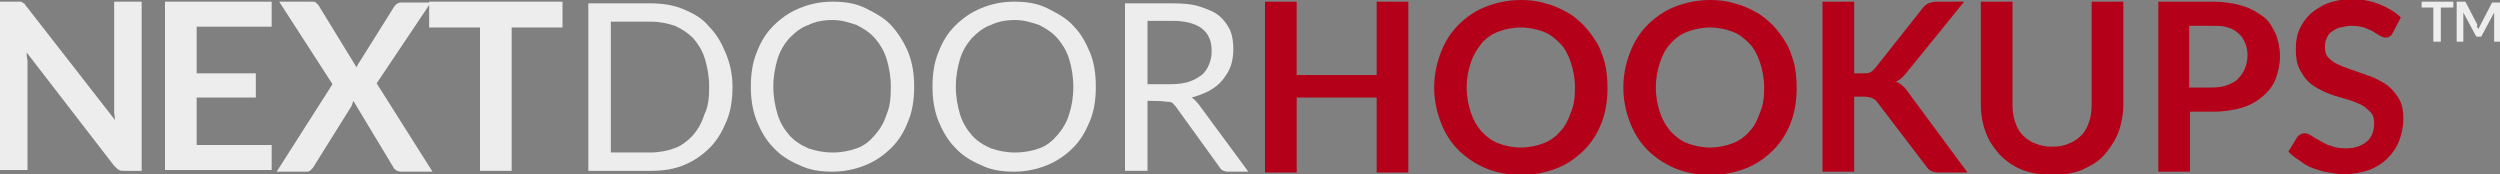
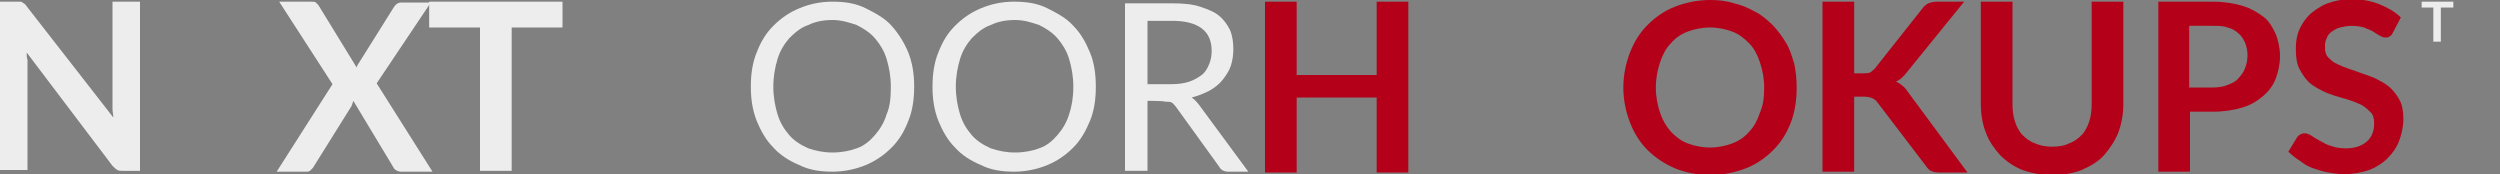
<svg xmlns="http://www.w3.org/2000/svg" version="1.1" id="Layer_1" x="0px" y="0px" viewBox="0 0 300 20.9" style="enable-background:new 0 0 300 20.9;" xml:space="preserve">
  <rect x="0" y="0" width="300" height="20.9" fill="#808080" stroke="none" />
  <style type="text/css">
	.st0{fill:#EDEDED;}
	.st1{fill:#B40018;}
</style>
  <g>
-     <path class="st0" d="M2.4,0.2c0.1,0,0.2,0,0.3,0.1S2.9,0.4,3,0.5C3,0.6,3.1,0.7,3.2,0.8l10.6,13.6c0-0.3-0.1-0.7-0.1-1   c0-0.3,0-0.6,0-0.9V0.2h3.3v20.3h-2c-0.3,0-0.6,0-0.7-0.1c-0.2-0.1-0.4-0.3-0.6-0.5L3.2,6.3c0,0.3,0,0.6,0.1,0.9c0,0.3,0,0.6,0,0.8   v12.4H0V0.2h2C2.2,0.2,2.3,0.2,2.4,0.2z" />
-     <path class="st0" d="M32.6,0.2v3h-9v5.6h7.1v2.9h-7.1v5.7h9v3H19.8V0.2H32.6z" />
+     <path class="st0" d="M2.4,0.2c0.1,0,0.2,0,0.3,0.1S2.9,0.4,3,0.5l10.6,13.6c0-0.3-0.1-0.7-0.1-1   c0-0.3,0-0.6,0-0.9V0.2h3.3v20.3h-2c-0.3,0-0.6,0-0.7-0.1c-0.2-0.1-0.4-0.3-0.6-0.5L3.2,6.3c0,0.3,0,0.6,0.1,0.9c0,0.3,0,0.6,0,0.8   v12.4H0V0.2h2C2.2,0.2,2.3,0.2,2.4,0.2z" />
    <path class="st0" d="M39.9,10.1l-6.4-9.9h3.8c0.3,0,0.5,0,0.6,0.1s0.2,0.2,0.3,0.3l4.6,7.5c0-0.1,0.1-0.2,0.1-0.3   c0.1-0.1,0.1-0.2,0.2-0.3l4.2-6.7c0.2-0.3,0.5-0.5,0.8-0.5h3.6l-6.5,9.7l6.7,10.6h-3.8c-0.2,0-0.5-0.1-0.6-0.2   c-0.2-0.1-0.3-0.3-0.4-0.5l-4.7-7.8c0,0.1-0.1,0.2-0.1,0.3c0,0.1-0.1,0.2-0.1,0.3l-4.5,7.2c-0.1,0.2-0.2,0.3-0.4,0.5   s-0.3,0.2-0.6,0.2h-3.5L39.9,10.1z" />
    <path class="st0" d="M67.5,0.2v3.1h-6.1v17.2h-3.8V3.3h-6.1V0.2H67.5z" />
-     <path class="st0" d="M87.9,10.4c0,1.5-0.2,2.9-0.7,4.1c-0.5,1.2-1.1,2.3-2,3.2c-0.9,0.9-1.9,1.6-3.1,2.1c-1.2,0.5-2.5,0.7-4,0.7   h-7.5V0.4H78c1.5,0,2.8,0.2,4,0.7c1.2,0.5,2.3,1.1,3.1,2.1c0.9,0.9,1.5,2,2,3.2S87.9,8.9,87.9,10.4z M85.1,10.4   c0-1.2-0.2-2.3-0.5-3.3c-0.3-1-0.8-1.8-1.4-2.5C82.6,4,81.9,3.5,81,3.1c-0.9-0.3-1.8-0.5-2.9-0.5h-4.8v15.7H78   c1.1,0,2.1-0.2,2.9-0.5c0.9-0.3,1.6-0.9,2.2-1.5c0.6-0.7,1.1-1.5,1.4-2.5C85,12.8,85.1,11.7,85.1,10.4z" />
    <path class="st0" d="M109.7,10.4c0,1.5-0.2,2.9-0.7,4.1c-0.5,1.3-1.1,2.3-2,3.2c-0.9,0.9-1.9,1.6-3.1,2.1c-1.2,0.5-2.6,0.8-4,0.8   c-1.5,0-2.8-0.2-4-0.8c-1.2-0.5-2.3-1.2-3.1-2.1c-0.9-0.9-1.5-2-2-3.2c-0.5-1.3-0.7-2.6-0.7-4.1s0.2-2.9,0.7-4.1   c0.5-1.3,1.1-2.3,2-3.2c0.9-0.9,1.9-1.6,3.1-2.1c1.2-0.5,2.5-0.8,4-0.8c1.5,0,2.8,0.2,4,0.8s2.3,1.2,3.1,2.1s1.5,2,2,3.2   C109.5,7.6,109.7,8.9,109.7,10.4z M106.9,10.4c0-1.2-0.2-2.3-0.5-3.3c-0.3-1-0.8-1.8-1.4-2.5c-0.6-0.7-1.4-1.2-2.2-1.6   c-0.9-0.3-1.8-0.6-2.9-0.6s-2.1,0.2-2.9,0.6c-0.9,0.3-1.6,0.9-2.3,1.6c-0.6,0.7-1.1,1.5-1.4,2.5c-0.3,1-0.5,2.1-0.5,3.3   s0.2,2.3,0.5,3.3c0.3,1,0.8,1.8,1.4,2.5c0.6,0.7,1.4,1.2,2.3,1.6c0.9,0.3,1.8,0.5,2.9,0.5s2.1-0.2,2.9-0.5c0.9-0.3,1.6-0.9,2.2-1.6   c0.6-0.7,1.1-1.5,1.4-2.5C106.8,12.8,106.9,11.7,106.9,10.4z" />
    <path class="st0" d="M131.5,10.4c0,1.5-0.2,2.9-0.7,4.1s-1.1,2.3-2,3.2c-0.9,0.9-1.9,1.6-3.1,2.1c-1.2,0.5-2.6,0.8-4,0.8   c-1.5,0-2.8-0.2-4-0.8c-1.2-0.5-2.3-1.2-3.1-2.1c-0.9-0.9-1.5-2-2-3.2c-0.5-1.3-0.7-2.6-0.7-4.1s0.2-2.9,0.7-4.1   c0.5-1.3,1.1-2.3,2-3.2c0.9-0.9,1.9-1.6,3.1-2.1c1.2-0.5,2.5-0.8,4-0.8c1.5,0,2.8,0.2,4,0.8s2.3,1.2,3.1,2.1c0.9,0.9,1.5,2,2,3.2   S131.5,8.9,131.5,10.4z M128.8,10.4c0-1.2-0.2-2.3-0.5-3.3c-0.3-1-0.8-1.8-1.4-2.5c-0.6-0.7-1.4-1.2-2.2-1.6   c-0.9-0.3-1.8-0.6-2.9-0.6s-2.1,0.2-2.9,0.6c-0.9,0.3-1.6,0.9-2.3,1.6c-0.6,0.7-1.1,1.5-1.4,2.5c-0.3,1-0.5,2.1-0.5,3.3   s0.2,2.3,0.5,3.3c0.3,1,0.8,1.8,1.4,2.5c0.6,0.7,1.4,1.2,2.3,1.6c0.9,0.3,1.8,0.5,2.9,0.5s2.1-0.2,2.9-0.5c0.9-0.3,1.6-0.9,2.2-1.6   c0.6-0.7,1.1-1.5,1.4-2.5C128.6,12.8,128.8,11.7,128.8,10.4z" />
    <path class="st0" d="M137.7,12.1v8.4H135V0.4h5.7c1.3,0,2.4,0.1,3.3,0.4s1.7,0.6,2.3,1.1c0.6,0.5,1,1.1,1.3,1.7   c0.3,0.7,0.4,1.5,0.4,2.3c0,0.7-0.1,1.4-0.3,2s-0.6,1.2-1,1.7c-0.4,0.5-0.9,0.9-1.6,1.3c-0.6,0.3-1.3,0.6-2.1,0.8   c0.3,0.2,0.6,0.5,0.9,0.9l5.9,8h-2.4c-0.5,0-0.9-0.2-1.1-0.6l-5.2-7.2c-0.2-0.2-0.3-0.4-0.5-0.5c-0.2-0.1-0.5-0.1-0.8-0.1   C139.7,12.1,137.7,12.1,137.7,12.1z M137.7,10.1h2.9c0.8,0,1.5-0.1,2.1-0.3s1.1-0.5,1.5-0.8c0.4-0.3,0.7-0.8,0.9-1.3s0.3-1,0.3-1.6   c0-1.2-0.4-2.1-1.2-2.7c-0.8-0.6-2-0.9-3.5-0.9h-3V10.1z" />
  </g>
  <g>
    <path class="st0" d="M294.4,0.2v0.7h-1.5V5H292V0.9h-1.4V0.2H294.4z" />
-     <path class="st0" d="M297.3,3.3c0,0.1,0.1,0.1,0.1,0.2c0-0.1,0.1-0.2,0.1-0.2c0-0.1,0.1-0.1,0.1-0.2l1.4-2.7c0,0,0-0.1,0.1-0.1   s0,0,0.1,0c0,0,0,0,0.1,0c0,0,0.1,0,0.1,0h0.7V5h-0.8V1.9c0-0.1,0-0.1,0-0.2c0-0.1,0-0.1,0-0.2l-1.5,2.8c0,0.1-0.1,0.1-0.1,0.1   c-0.1,0-0.1,0-0.2,0h-0.1c-0.1,0-0.1,0-0.2,0c0,0-0.1-0.1-0.1-0.1l-1.5-2.8c0,0.1,0,0.1,0,0.2c0,0.1,0,0.1,0,0.2v3.1h-0.8V0.2h0.7   c0,0,0.1,0,0.1,0c0,0,0.1,0,0.1,0c0,0,0,0,0.1,0s0,0,0.1,0.1l1.4,2.7C297.2,3.1,297.2,3.2,297.3,3.3z" />
  </g>
  <g>
    <path class="st1" d="M169,0.2v20.5h-3.8v-9h-9.6v9h-3.8V0.2h3.8V9h9.6V0.2H169z" />
-     <path class="st1" d="M192.9,10.5c0,1.5-0.2,2.9-0.7,4.2c-0.5,1.3-1.2,2.4-2.1,3.3c-0.9,0.9-2,1.7-3.3,2.2c-1.3,0.5-2.7,0.8-4.3,0.8   c-1.5,0-3-0.3-4.2-0.8s-2.4-1.3-3.3-2.2c-0.9-0.9-1.6-2-2.1-3.3c-0.5-1.3-0.8-2.7-0.8-4.2c0-1.5,0.3-2.9,0.8-4.2   c0.5-1.3,1.2-2.4,2.1-3.3c0.9-0.9,2-1.7,3.3-2.2S181,0,182.5,0c1,0,2,0.1,2.9,0.4c0.9,0.2,1.8,0.6,2.5,1c0.8,0.4,1.5,1,2.1,1.6   c0.6,0.6,1.1,1.3,1.6,2.1s0.7,1.6,1,2.5C192.8,8.5,192.9,9.5,192.9,10.5z M189,10.5c0-1.1-0.2-2.1-0.5-3c-0.3-0.9-0.7-1.7-1.3-2.3   c-0.6-0.6-1.2-1.1-2-1.4c-0.8-0.3-1.7-0.5-2.7-0.5c-1,0-1.9,0.2-2.7,0.5c-0.8,0.3-1.5,0.8-2,1.4s-1,1.4-1.3,2.3   c-0.3,0.9-0.5,1.9-0.5,3c0,1.1,0.2,2.1,0.5,3c0.3,0.9,0.7,1.6,1.3,2.3c0.6,0.6,1.2,1.1,2,1.4c0.8,0.3,1.7,0.5,2.7,0.5   c1,0,1.9-0.2,2.7-0.5c0.8-0.3,1.5-0.8,2-1.4c0.6-0.6,1-1.4,1.3-2.3C188.9,12.6,189,11.6,189,10.5z" />
    <path class="st1" d="M215.6,10.5c0,1.5-0.2,2.9-0.7,4.2s-1.2,2.4-2.1,3.3c-0.9,0.9-2,1.7-3.3,2.2c-1.3,0.5-2.7,0.8-4.3,0.8   c-1.5,0-3-0.3-4.2-0.8s-2.4-1.3-3.3-2.2c-0.9-0.9-1.6-2-2.1-3.3c-0.5-1.3-0.8-2.7-0.8-4.2c0-1.5,0.3-2.9,0.8-4.2   c0.5-1.3,1.2-2.4,2.1-3.3c0.9-0.9,2-1.7,3.3-2.2s2.7-0.8,4.2-0.8c1,0,2,0.1,2.9,0.4c0.9,0.2,1.8,0.6,2.5,1c0.8,0.4,1.5,1,2.1,1.6   c0.6,0.6,1.1,1.3,1.6,2.1s0.7,1.6,1,2.5C215.5,8.5,215.6,9.5,215.6,10.5z M211.7,10.5c0-1.1-0.2-2.1-0.5-3   c-0.3-0.9-0.7-1.7-1.3-2.3c-0.6-0.6-1.2-1.1-2-1.4c-0.8-0.3-1.7-0.5-2.7-0.5s-1.9,0.2-2.7,0.5c-0.8,0.3-1.5,0.8-2,1.4   c-0.6,0.6-1,1.4-1.3,2.3c-0.3,0.9-0.5,1.9-0.5,3c0,1.1,0.2,2.1,0.5,3c0.3,0.9,0.7,1.6,1.3,2.3c0.6,0.6,1.2,1.1,2,1.4   c0.8,0.3,1.7,0.5,2.7,0.5s1.9-0.2,2.7-0.5c0.8-0.3,1.5-0.8,2-1.4c0.6-0.6,1-1.4,1.3-2.3C211.6,12.6,211.7,11.6,211.7,10.5z" />
    <path class="st1" d="M222.6,8.8h0.9c0.4,0,0.7,0,0.9-0.1c0.2-0.1,0.4-0.3,0.6-0.5l5.7-7.2c0.2-0.3,0.5-0.5,0.7-0.6   c0.3-0.1,0.6-0.2,1-0.2h3.3l-6.9,8.5c-0.4,0.5-0.8,0.9-1.3,1.1c0.3,0.1,0.6,0.3,0.8,0.5c0.3,0.2,0.5,0.5,0.7,0.8l7.1,9.6h-3.4   c-0.5,0-0.8-0.1-1-0.2c-0.2-0.1-0.4-0.3-0.6-0.6l-5.8-7.6c-0.2-0.3-0.4-0.4-0.6-0.5c-0.2-0.1-0.6-0.2-1-0.2h-1.2v9h-3.8V0.2h3.8   V8.8z" />
    <path class="st1" d="M246.3,17.6c0.7,0,1.4-0.1,2-0.4c0.6-0.2,1.1-0.6,1.5-1s0.7-1,0.9-1.6c0.2-0.6,0.3-1.3,0.3-2.1V0.2h3.8v12.3   c0,1.2-0.2,2.3-0.6,3.4c-0.4,1-1,1.9-1.7,2.7c-0.7,0.8-1.6,1.3-2.7,1.8c-1,0.4-2.2,0.6-3.5,0.6c-1.3,0-2.5-0.2-3.6-0.6   c-1-0.4-1.9-1-2.7-1.8c-0.7-0.8-1.3-1.6-1.7-2.7c-0.4-1-0.6-2.2-0.6-3.4V0.2h3.8v12.3c0,0.8,0.1,1.5,0.3,2.1   c0.2,0.6,0.5,1.2,0.9,1.6c0.4,0.4,0.9,0.8,1.5,1C244.9,17.5,245.5,17.6,246.3,17.6z" />
    <path class="st1" d="M265.5,0.2c1.4,0,2.6,0.2,3.6,0.5c1,0.3,1.8,0.8,2.5,1.3s1.1,1.3,1.5,2.1c0.3,0.8,0.5,1.7,0.5,2.6   c0,1-0.2,1.9-0.5,2.7c-0.3,0.8-0.8,1.5-1.5,2.1c-0.7,0.6-1.5,1.1-2.5,1.4c-1,0.3-2.2,0.5-3.5,0.5h-2.8v7.2h-3.8V0.2H265.5z    M265.5,10.5c0.7,0,1.3-0.1,1.8-0.3c0.5-0.2,1-0.4,1.3-0.8c0.3-0.3,0.6-0.7,0.8-1.2c0.2-0.5,0.3-1,0.3-1.6c0-0.5-0.1-1-0.3-1.5   c-0.2-0.4-0.4-0.8-0.8-1.1c-0.3-0.3-0.8-0.6-1.3-0.7c-0.5-0.2-1.1-0.2-1.8-0.2h-2.8v7.4H265.5z" />
    <path class="st1" d="M287.1,4c-0.1,0.2-0.2,0.3-0.4,0.4c-0.1,0.1-0.3,0.1-0.5,0.1c-0.2,0-0.4-0.1-0.6-0.2s-0.5-0.3-0.8-0.5   c-0.3-0.2-0.7-0.3-1.1-0.5c-0.4-0.1-0.9-0.2-1.5-0.2c-0.5,0-1,0.1-1.4,0.2c-0.4,0.1-0.7,0.3-1,0.5c-0.3,0.2-0.5,0.5-0.6,0.8   C279,5,279,5.3,279,5.7c0,0.5,0.1,0.9,0.4,1.2c0.3,0.3,0.6,0.6,1.1,0.8c0.4,0.2,0.9,0.4,1.5,0.6s1.1,0.4,1.7,0.6   c0.6,0.2,1.2,0.4,1.7,0.7c0.6,0.3,1.1,0.6,1.5,1c0.4,0.4,0.8,0.9,1.1,1.5c0.3,0.6,0.4,1.3,0.4,2.2c0,0.9-0.2,1.8-0.5,2.6   c-0.3,0.8-0.8,1.5-1.4,2.1c-0.6,0.6-1.4,1.1-2.2,1.4c-0.9,0.3-1.9,0.5-3,0.5c-0.7,0-1.3-0.1-1.9-0.2s-1.2-0.3-1.8-0.5   c-0.6-0.2-1.1-0.5-1.6-0.9c-0.5-0.3-1-0.7-1.4-1.1l1.1-1.8c0.1-0.1,0.2-0.2,0.4-0.3c0.2-0.1,0.3-0.1,0.5-0.1c0.2,0,0.5,0.1,0.8,0.3   c0.3,0.2,0.6,0.4,1,0.6c0.4,0.2,0.8,0.5,1.3,0.6c0.5,0.2,1.1,0.3,1.8,0.3c1.1,0,1.9-0.3,2.5-0.8c0.6-0.5,0.9-1.3,0.9-2.2   c0-0.5-0.1-1-0.4-1.3c-0.3-0.3-0.6-0.6-1.1-0.9c-0.4-0.2-0.9-0.4-1.5-0.6c-0.6-0.2-1.1-0.3-1.7-0.5c-0.6-0.2-1.2-0.4-1.7-0.7   c-0.6-0.3-1.1-0.6-1.5-1c-0.4-0.4-0.8-1-1.1-1.6c-0.3-0.6-0.4-1.4-0.4-2.4c0-0.7,0.1-1.5,0.4-2.2c0.3-0.7,0.7-1.3,1.3-1.9   c0.6-0.5,1.3-1,2.1-1.3c0.8-0.3,1.8-0.5,2.9-0.5c1.2,0,2.3,0.2,3.3,0.6c1,0.4,1.9,0.9,2.6,1.6L287.1,4z" />
  </g>
</svg>